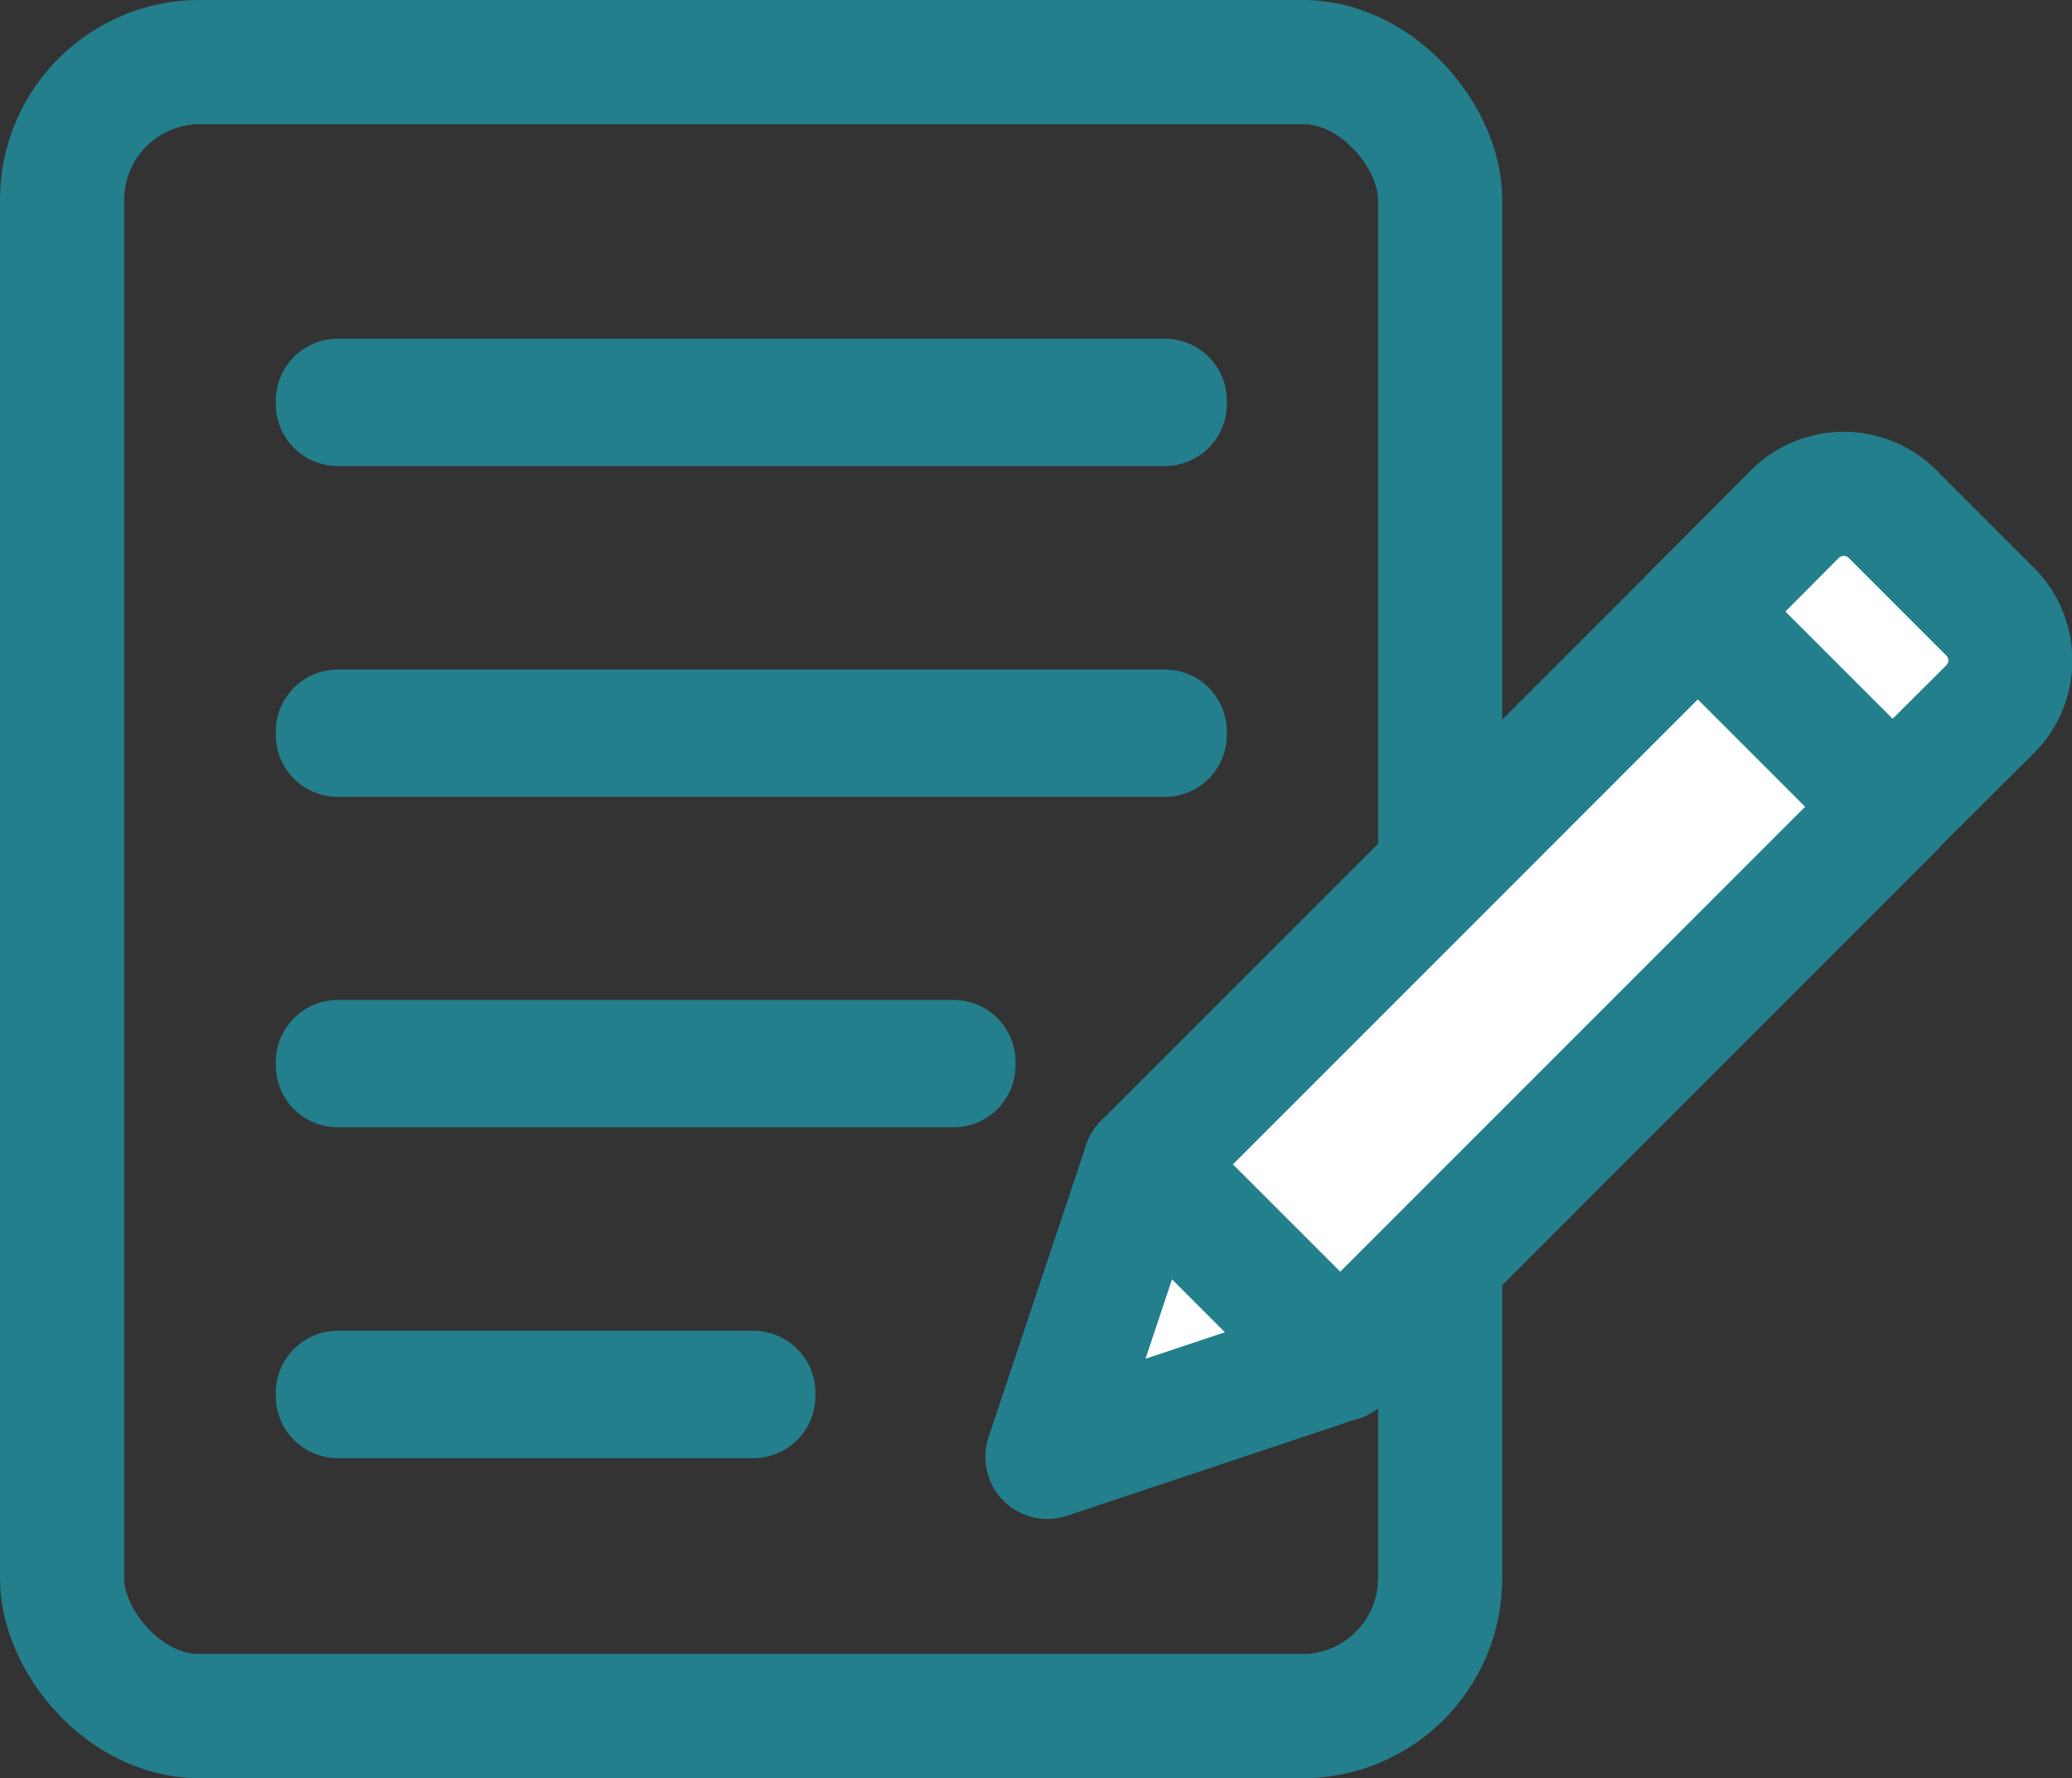
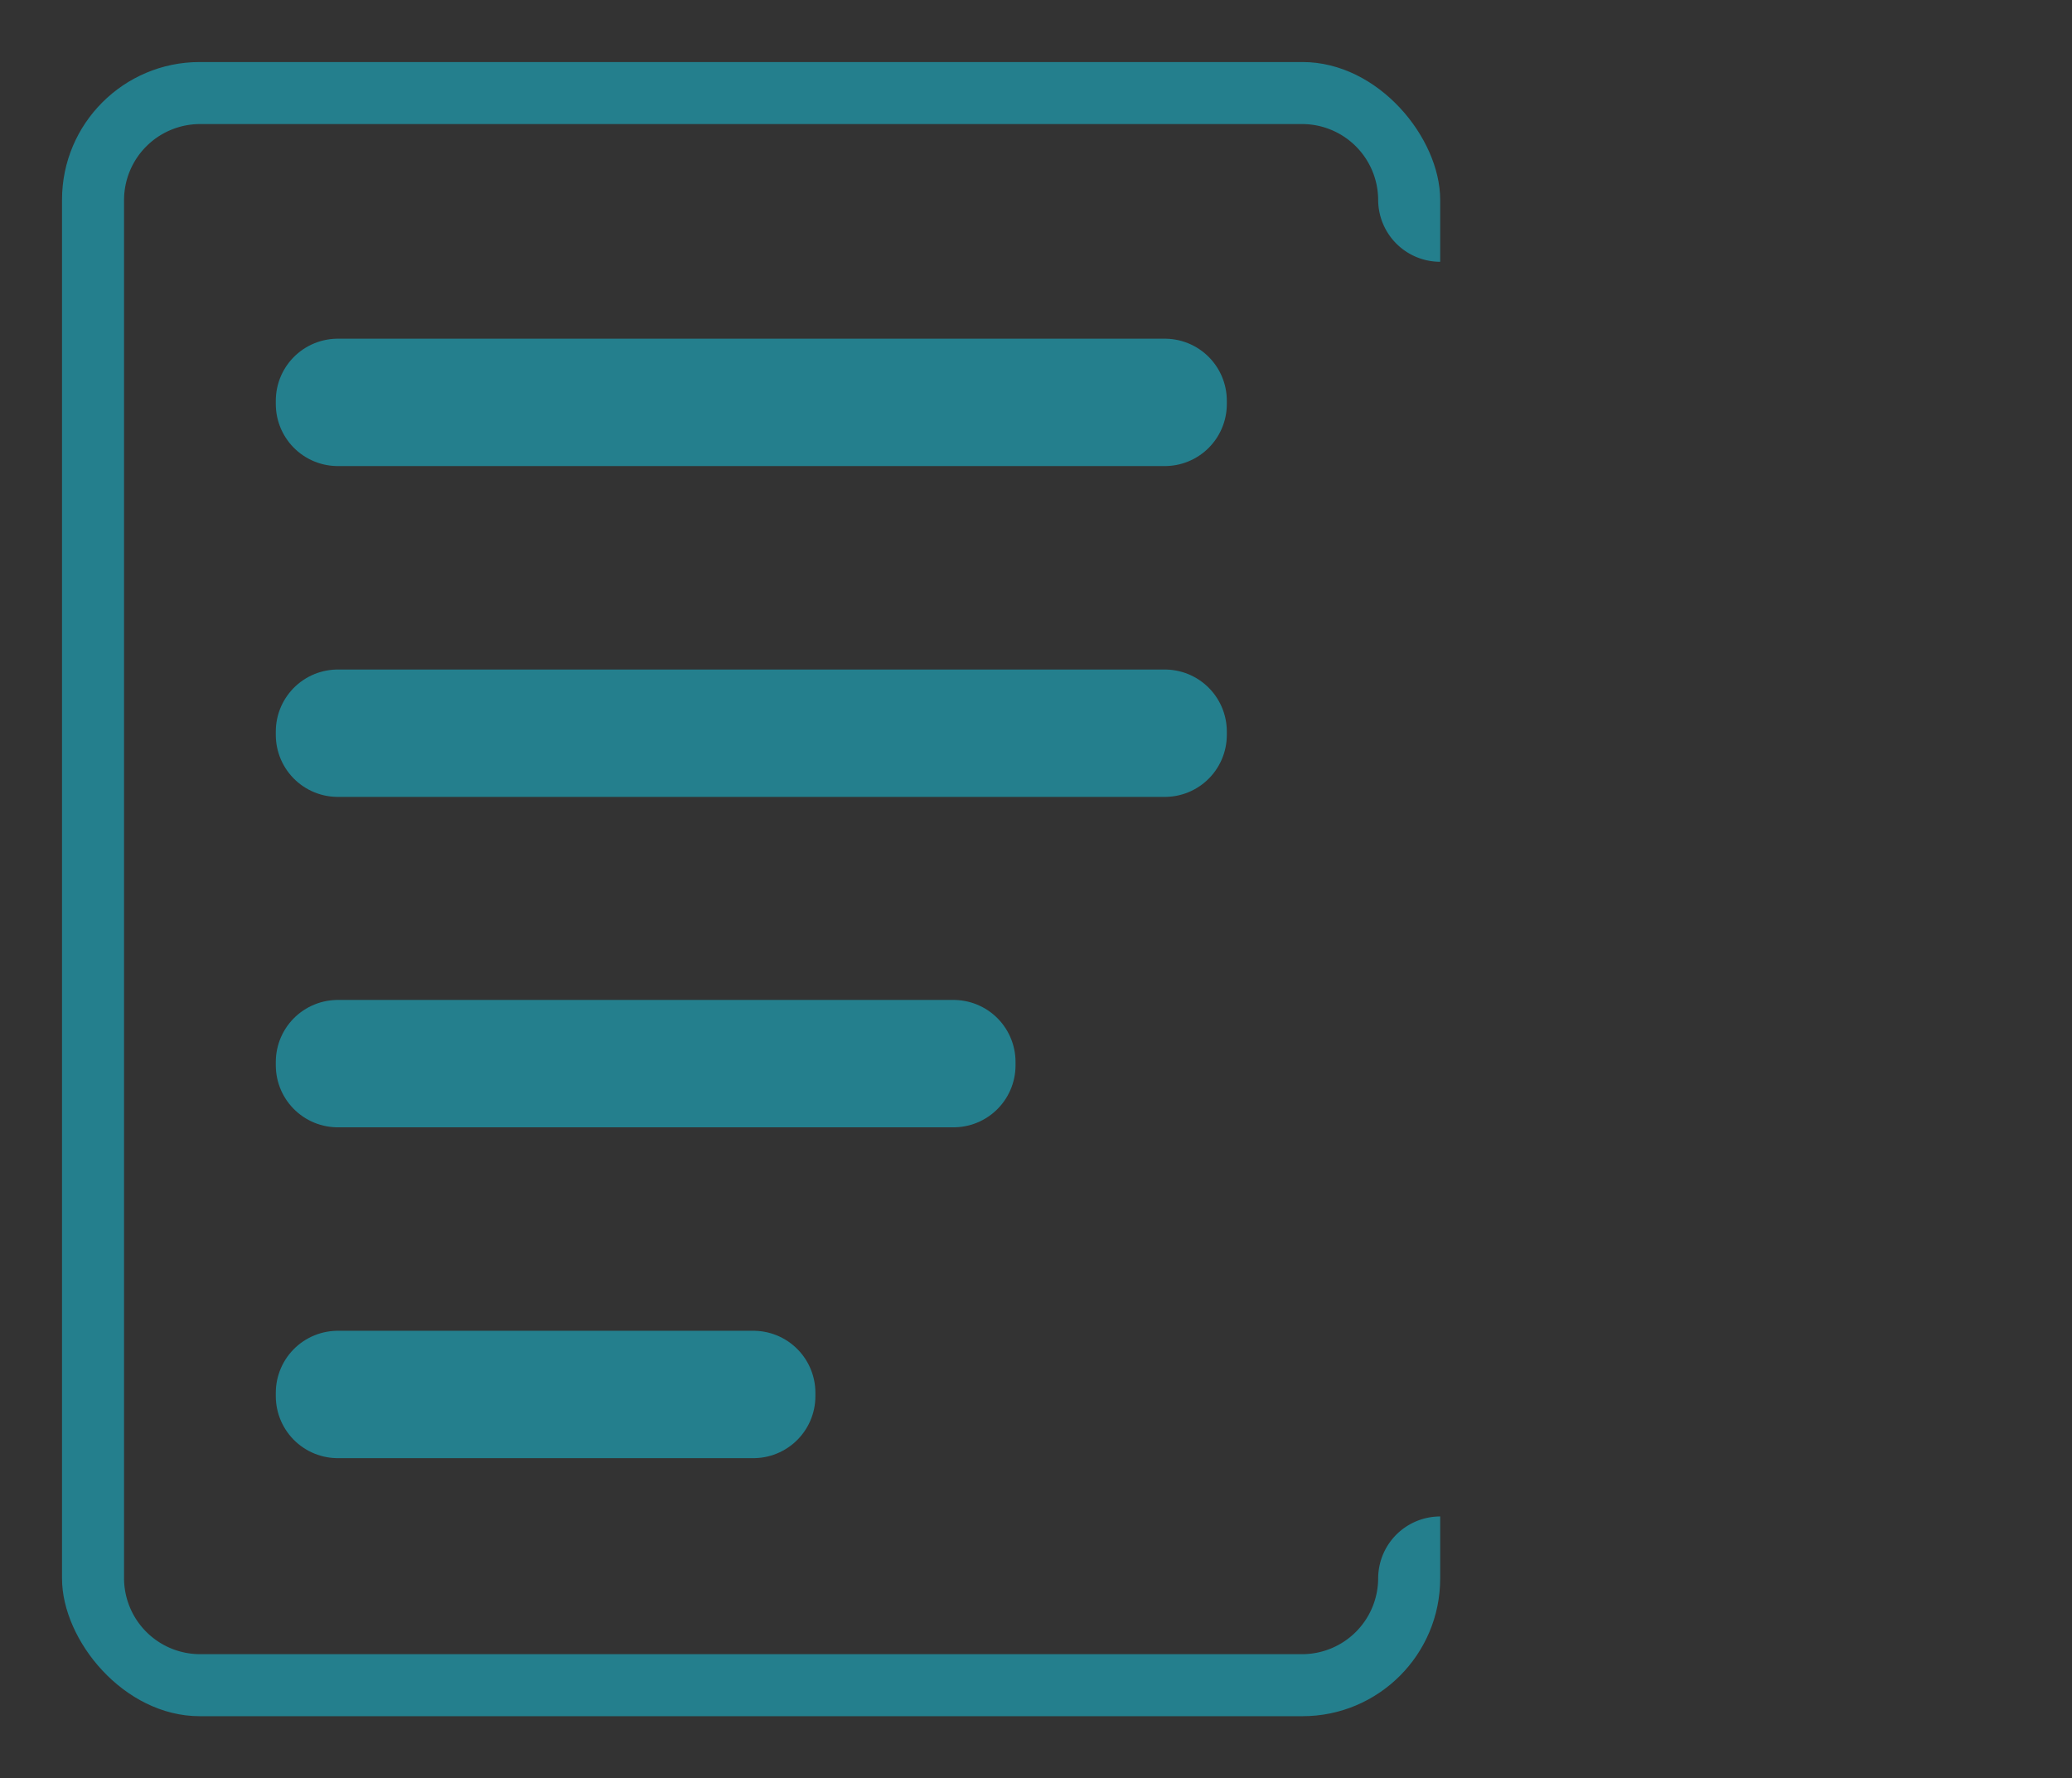
<svg xmlns="http://www.w3.org/2000/svg" viewBox="0 0 50.11 43">
  <rect x="0" y="0" width="50.11" height="43" fill="#333333" stroke="none" />
  <defs>
    <style>.a,.c{fill:none;}.b{clip-path:url(#a);}.c{stroke:#247f8d;stroke-linecap:round;stroke-linejoin:round;stroke-width:3px;}.d{clip-path:url(#b);}.e{fill:#fff;}</style>
    <clipPath id="a" transform="translate(0 0)">
      <rect class="a" x="1.5" y="1.5" width="33.33" height="40" rx="3.33" />
    </clipPath>
    <clipPath id="b" transform="translate(0 0)">
-       <rect class="a" width="50.11" height="43" />
-     </clipPath>
+       </clipPath>
  </defs>
  <title>icon-type</title>
  <g class="b">
    <path class="c" d="M34.83,38.17A3.34,3.34,0,0,1,31.5,41.5H4.83A3.34,3.34,0,0,1,1.5,38.17V4.83A3.34,3.34,0,0,1,4.83,1.5H31.5a3.34,3.34,0,0,1,3.33,3.33" transform="translate(0 0)" />
    <rect class="c" x="8.17" y="25.68" width="14.89" height="0.08" />
    <rect class="c" x="8.17" y="17.69" width="20" height="0.08" />
    <rect class="c" x="8.17" y="9.69" width="20" height="0.08" />
    <rect class="c" x="8.17" y="33.68" width="10.05" height="0.08" />
  </g>
  <g class="d">
    <rect class="c" x="1.5" y="1.5" width="33.33" height="40" rx="3.33" />
    <rect class="e" x="27.28" y="20.5" width="18.91" height="6.67" transform="translate(-6.09 32.95) rotate(-45)" />
    <rect class="c" x="27.28" y="20.5" width="18.91" height="6.67" transform="translate(-6.09 32.95) rotate(-45)" />
-     <polygon class="e" points="25.33 35.23 32.4 32.87 27.69 28.16 25.33 35.23" />
-     <polygon class="c" points="25.33 35.23 32.4 32.87 27.69 28.16 25.33 35.23" />
    <path class="e" d="M41.06,14.79l2.35-2.36a1.67,1.67,0,0,1,2.36,0l2.36,2.36a1.67,1.67,0,0,1,0,2.36L45.77,19.5Z" transform="translate(0 0)" />
-     <path class="c" d="M41.06,14.79l2.35-2.36a1.67,1.67,0,0,1,2.36,0l2.36,2.36a1.67,1.67,0,0,1,0,2.36L45.77,19.5Z" transform="translate(0 0)" />
  </g>
</svg>